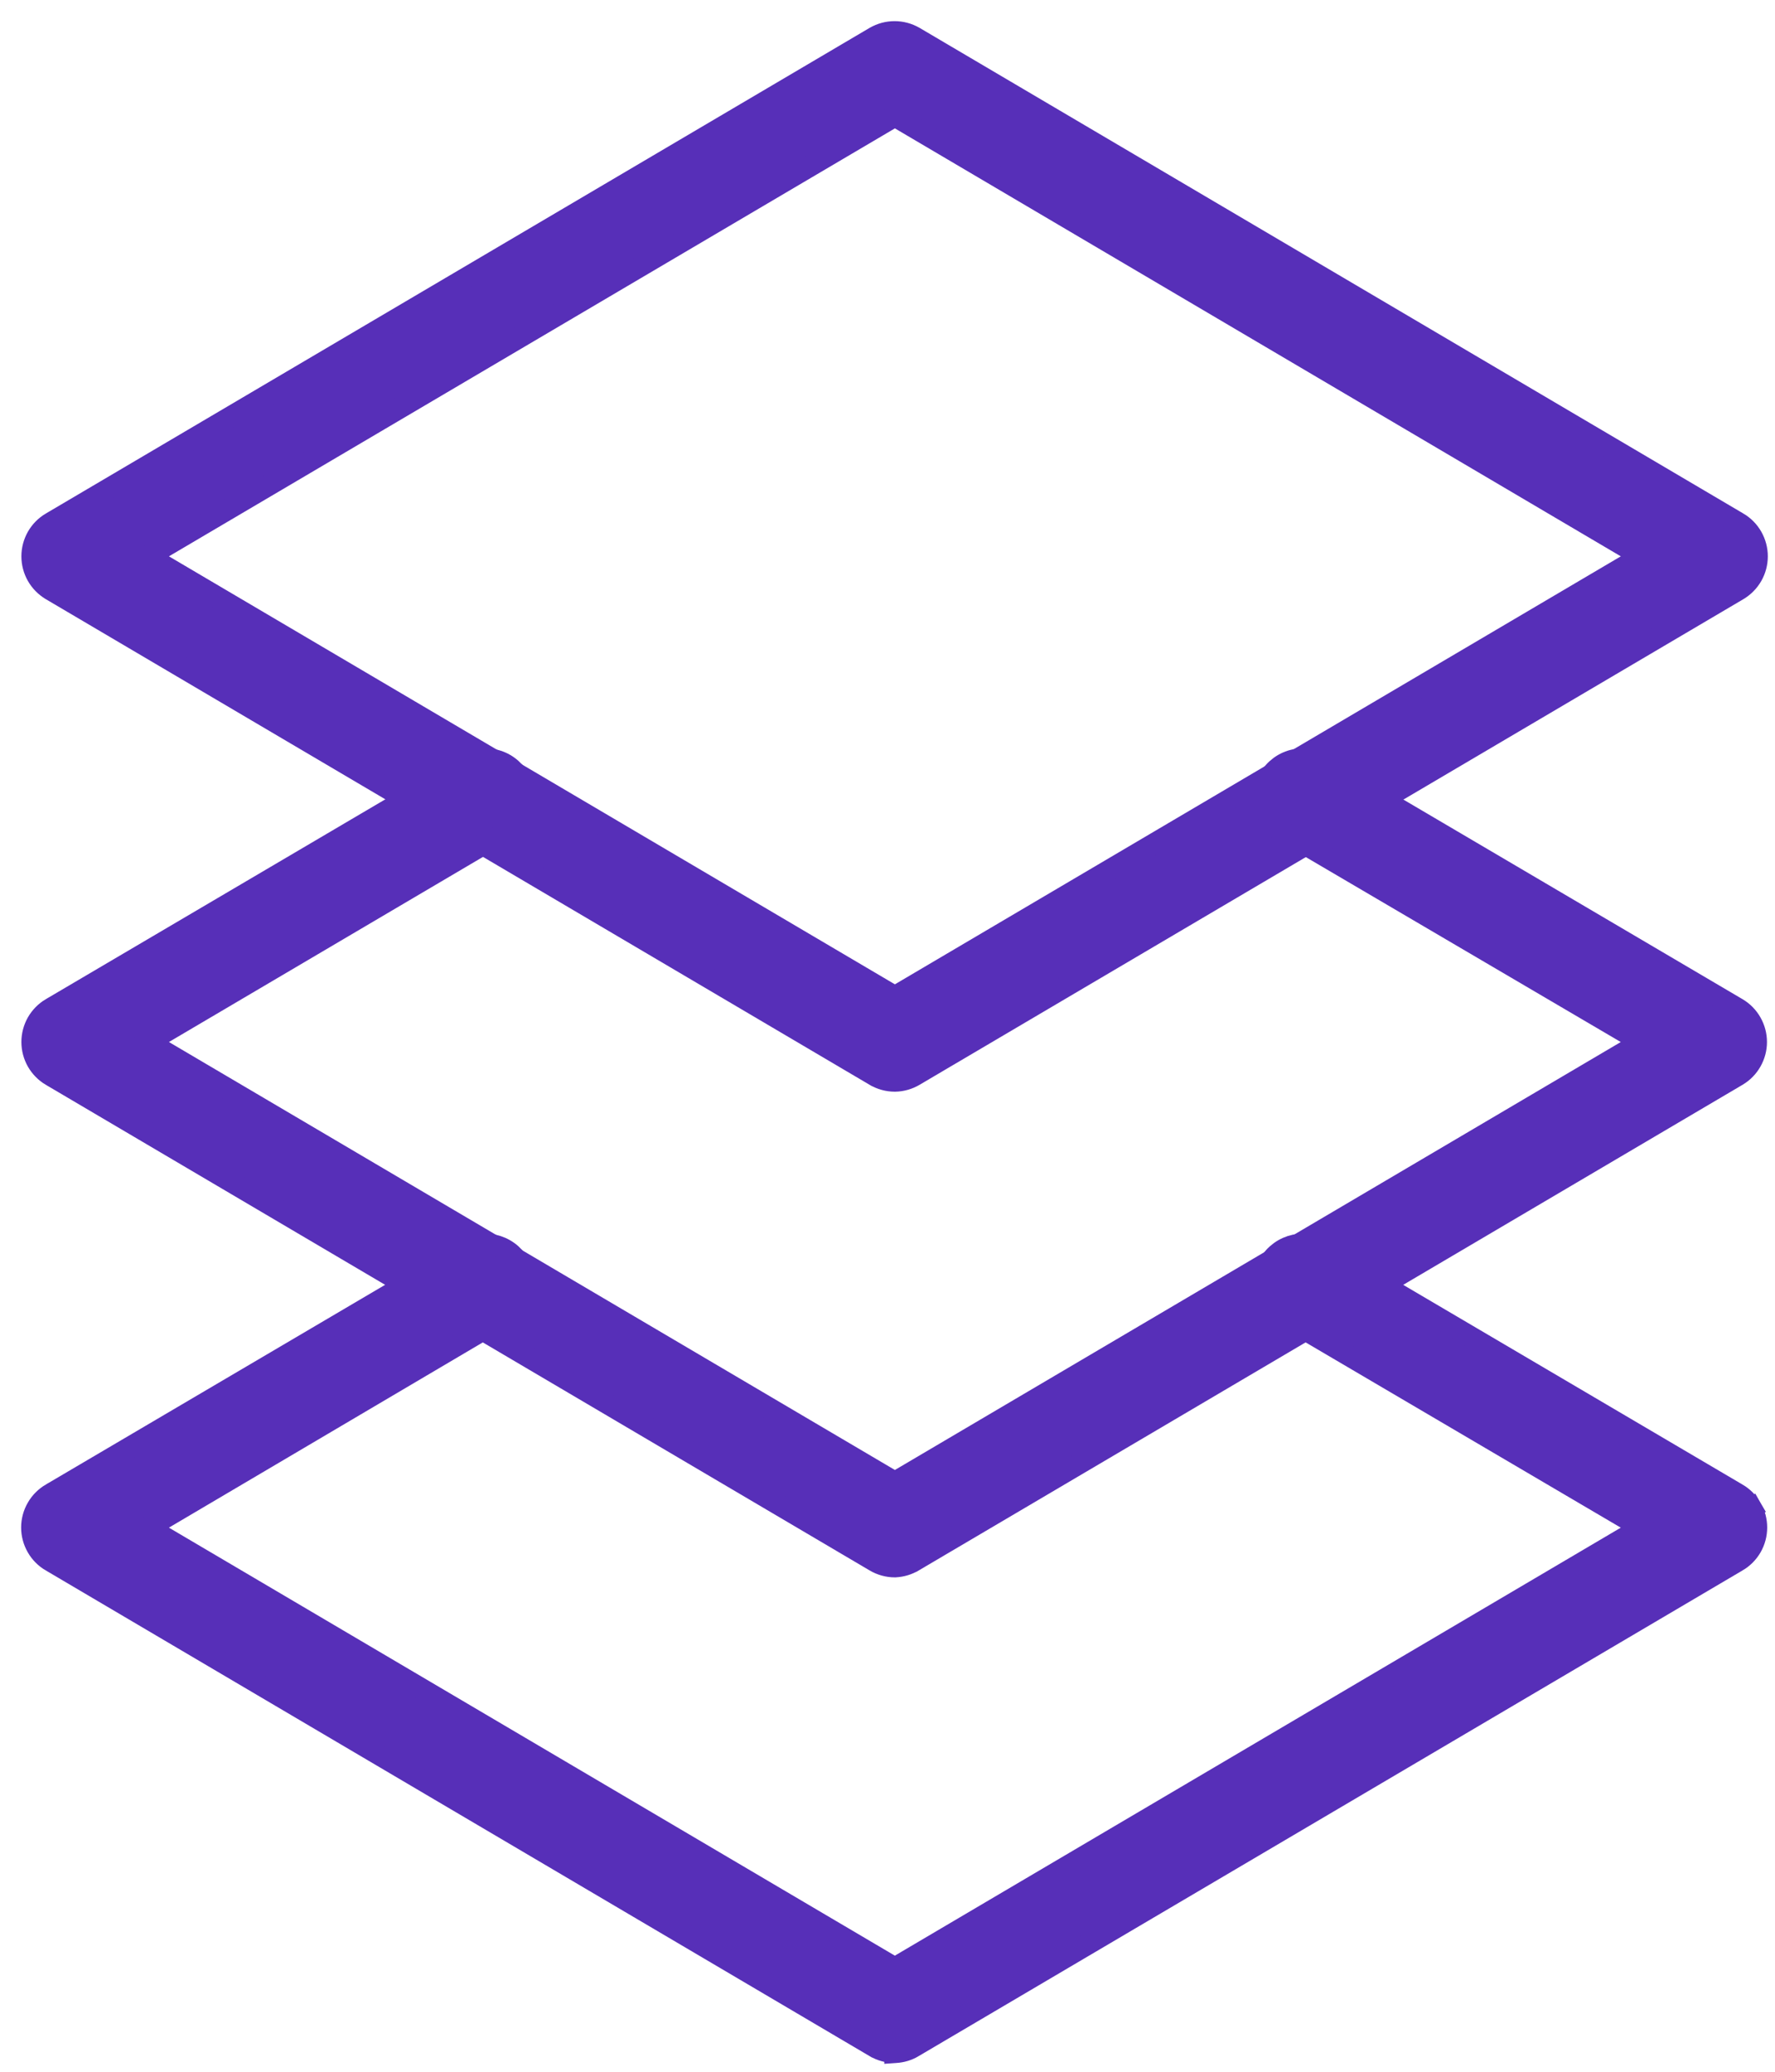
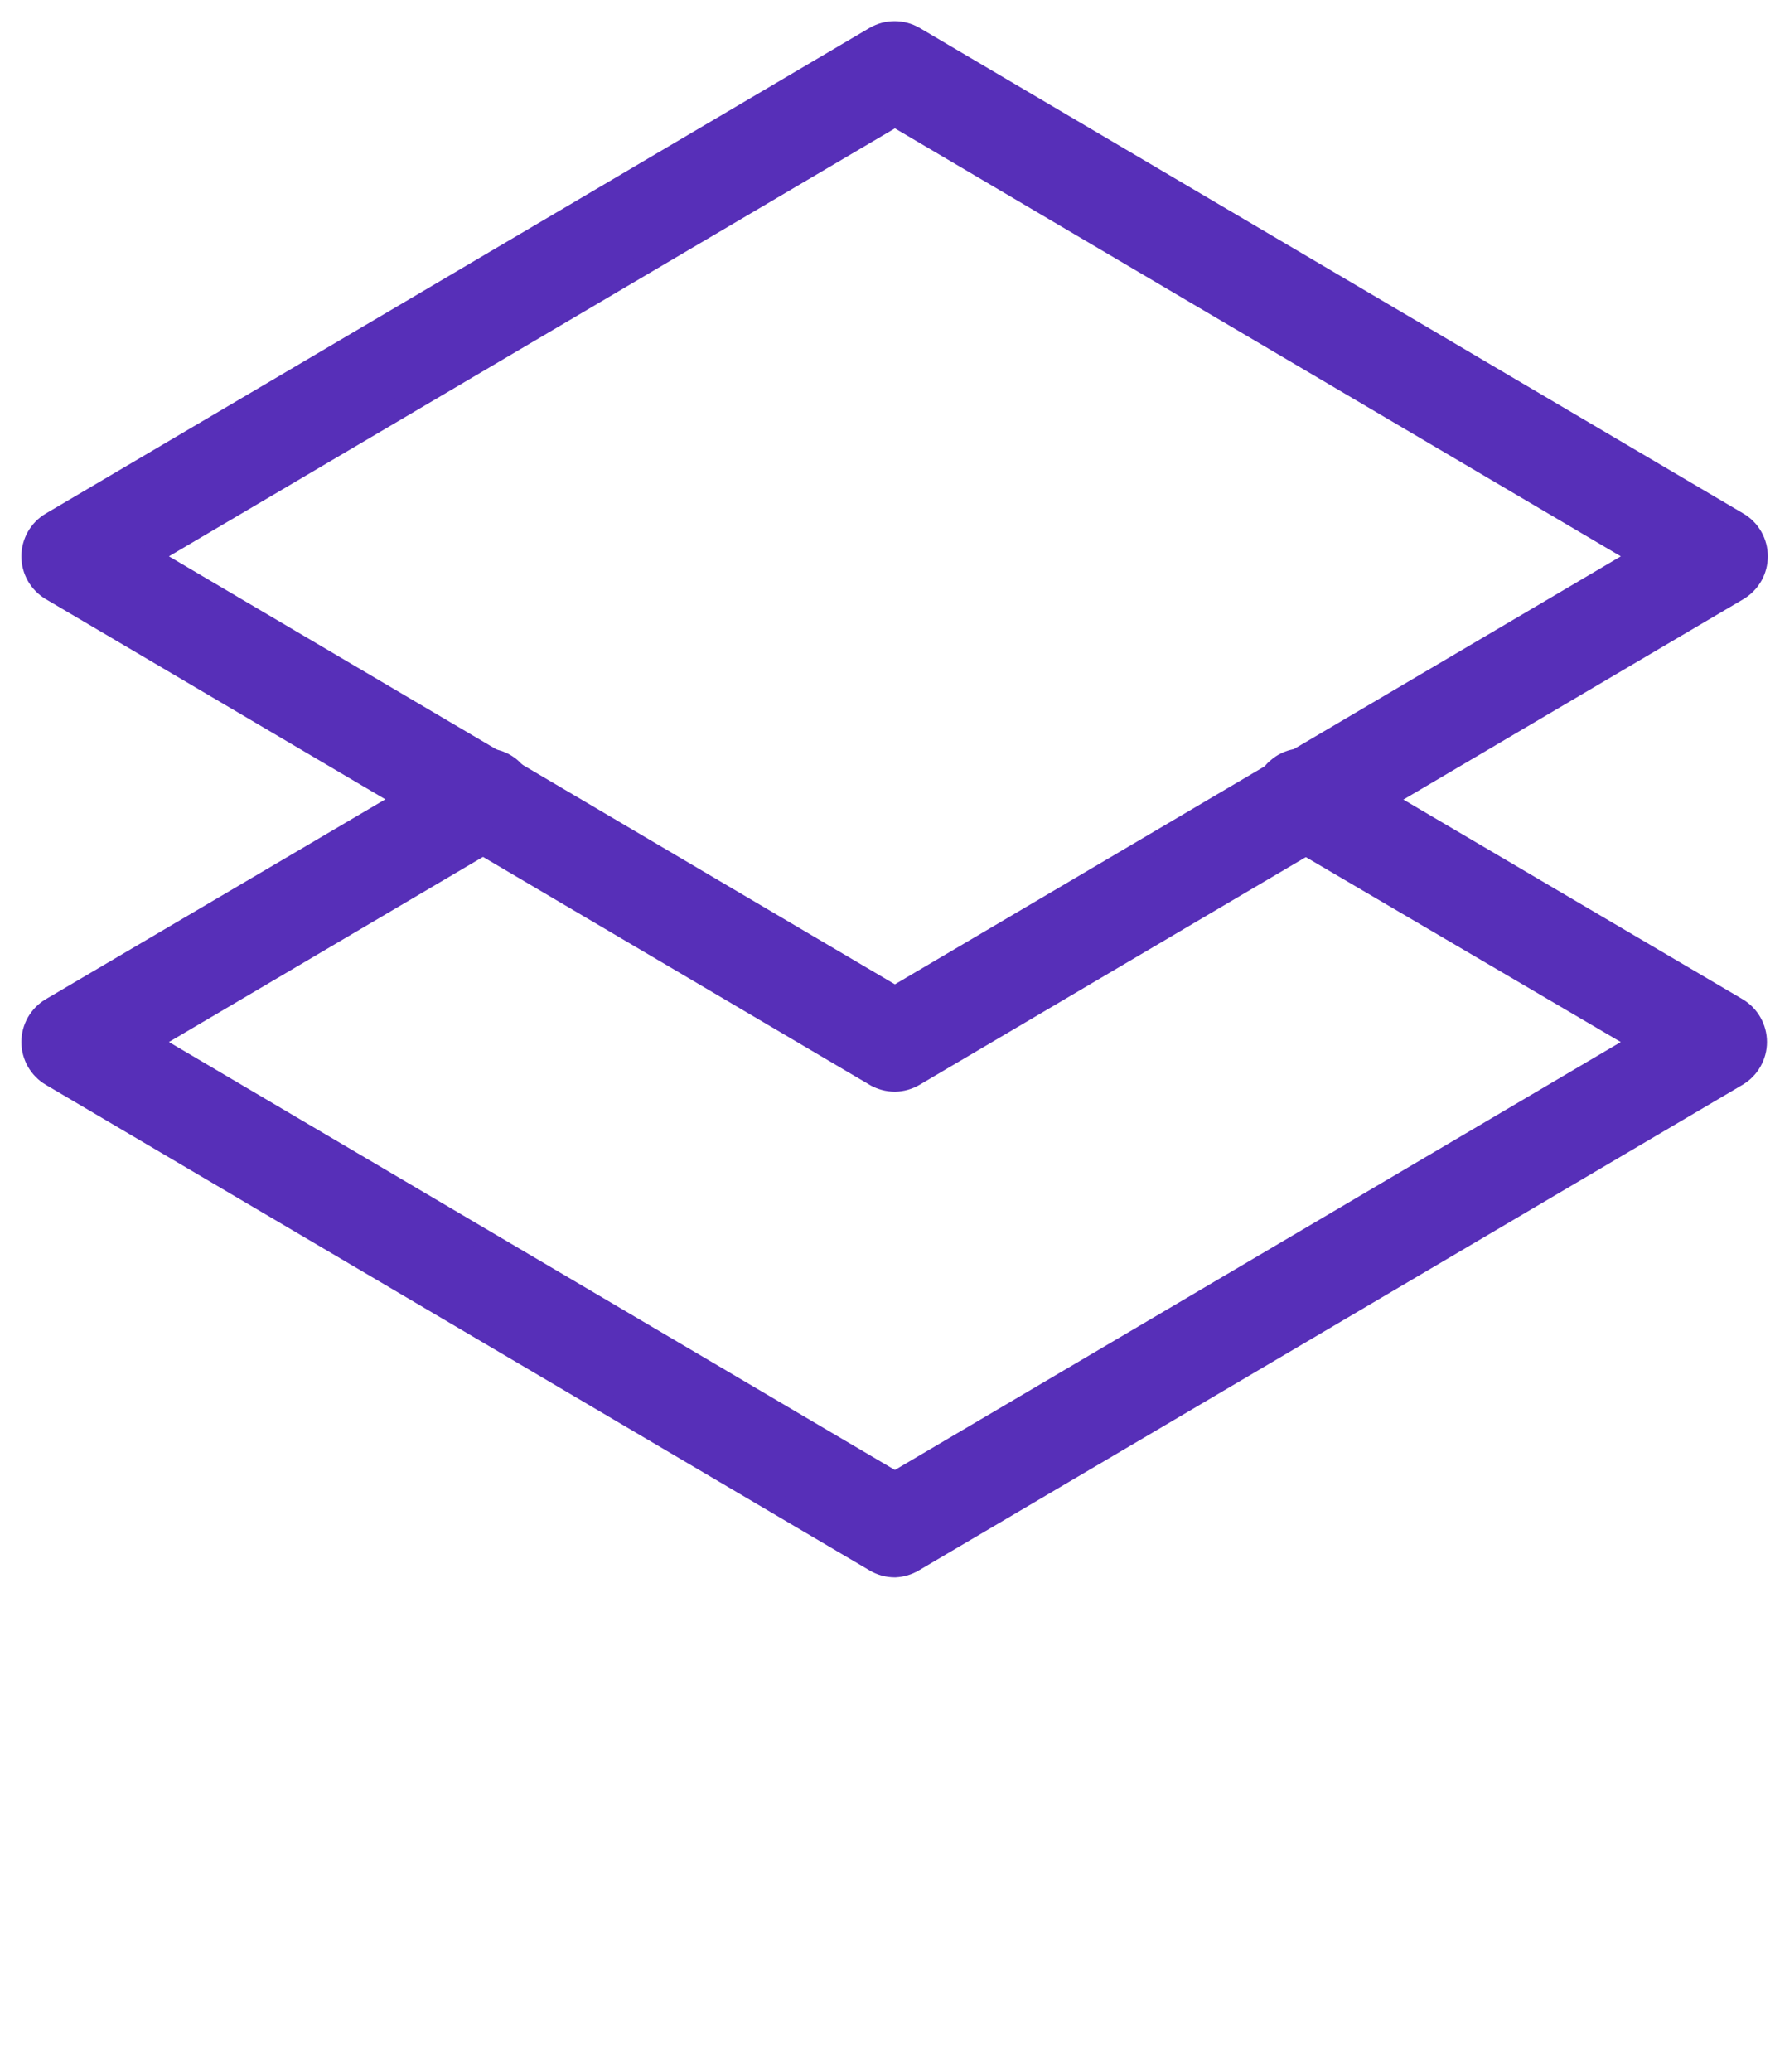
<svg xmlns="http://www.w3.org/2000/svg" width="42" height="49" viewBox="0 0 42 49" fill="none">
  <path d="M21.174 25.57V25.57L21.18 25.57C21.34 25.567 21.496 25.522 21.633 25.441C21.633 25.441 21.633 25.441 21.633 25.441L41.126 13.955L41.127 13.954C41.265 13.872 41.379 13.756 41.459 13.616C41.538 13.477 41.58 13.319 41.58 13.158C41.58 12.998 41.538 12.84 41.459 12.7C41.379 12.56 41.265 12.444 41.127 12.362L41.126 12.362L21.633 0.875L21.633 0.875L21.631 0.874C21.49 0.793 21.33 0.75 21.168 0.75C21.005 0.75 20.846 0.793 20.705 0.874L20.705 0.874L20.703 0.875L1.21 12.362L1.209 12.362C1.071 12.444 0.957 12.56 0.877 12.7C0.798 12.84 0.756 12.998 0.756 13.158C0.756 13.319 0.798 13.477 0.877 13.616C0.957 13.756 1.071 13.872 1.209 13.954L1.21 13.955L20.702 25.441C20.703 25.441 20.703 25.441 20.703 25.441C20.846 25.526 21.009 25.57 21.174 25.57ZM21.175 23.571L3.505 13.158L21.175 2.746L38.844 13.158L21.175 23.571Z" fill="#572FB8" stroke="#572FB8" stroke-width="0.5" />
-   <path d="M21.175 37.057V37.057L21.188 37.056C21.338 37.048 21.484 37.004 21.613 36.927C21.613 36.927 21.613 36.927 21.614 36.927L41.106 25.441L41.106 25.441C41.245 25.359 41.359 25.242 41.438 25.103C41.518 24.963 41.56 24.805 41.56 24.645V24.645C41.56 24.484 41.518 24.326 41.438 24.186C41.359 24.047 41.245 23.93 41.106 23.848L41.106 23.848L31.365 18.117C31.263 18.045 31.147 17.994 31.025 17.968C30.898 17.941 30.767 17.941 30.641 17.968C30.514 17.994 30.394 18.047 30.289 18.123C30.184 18.199 30.096 18.296 30.031 18.408C29.966 18.52 29.925 18.645 29.911 18.773C29.897 18.902 29.91 19.032 29.95 19.156C29.989 19.279 30.054 19.393 30.14 19.489C30.224 19.582 30.324 19.658 30.437 19.711L38.844 24.645L21.175 35.057L3.505 24.645L11.879 19.711C11.992 19.658 12.092 19.582 12.175 19.489C12.261 19.393 12.326 19.279 12.366 19.156C12.405 19.032 12.419 18.902 12.405 18.773C12.391 18.645 12.35 18.52 12.285 18.408C12.22 18.296 12.132 18.199 12.027 18.123C11.922 18.047 11.802 17.994 11.675 17.968C11.549 17.941 11.418 17.941 11.291 17.968C11.168 17.994 11.053 18.045 10.95 18.117L1.21 23.848L1.209 23.848C1.071 23.93 0.957 24.047 0.877 24.186C0.798 24.326 0.756 24.484 0.756 24.645V24.645C0.756 24.805 0.798 24.963 0.877 25.103C0.957 25.242 1.071 25.359 1.209 25.441L1.21 25.441L20.703 36.927C20.703 36.927 20.703 36.927 20.703 36.927C20.846 37.012 21.009 37.057 21.175 37.057Z" fill="#572FB8" stroke="#572FB8" stroke-width="0.5" />
-   <path d="M21.174 48.543V48.544L21.188 48.543C21.338 48.535 21.484 48.491 21.613 48.414C21.613 48.414 21.613 48.413 21.613 48.413L41.104 36.928C41.104 36.928 41.105 36.928 41.105 36.928C41.245 36.846 41.361 36.73 41.442 36.59C41.523 36.449 41.565 36.29 41.565 36.128C41.565 35.965 41.523 35.806 41.442 35.666L41.225 35.79L41.442 35.666C41.361 35.525 41.245 35.409 41.105 35.327C41.105 35.327 41.104 35.327 41.104 35.327L31.365 29.597C31.263 29.525 31.147 29.474 31.025 29.448C30.898 29.421 30.767 29.421 30.64 29.447C30.514 29.474 30.394 29.527 30.289 29.603C30.184 29.679 30.096 29.776 30.031 29.888C29.966 30 29.925 30.124 29.911 30.253C29.897 30.382 29.91 30.512 29.95 30.635C29.989 30.759 30.054 30.872 30.14 30.969C30.223 31.062 30.324 31.138 30.437 31.191L38.844 36.131L21.174 46.544L3.505 36.131L11.879 31.191C11.991 31.137 12.092 31.062 12.175 30.969C12.261 30.872 12.326 30.759 12.366 30.635C12.405 30.512 12.418 30.382 12.404 30.253C12.39 30.124 12.349 30 12.284 29.888C12.219 29.776 12.131 29.679 12.026 29.603C11.921 29.527 11.802 29.474 11.675 29.447C11.548 29.421 11.417 29.421 11.291 29.448C11.168 29.474 11.052 29.525 10.95 29.597L1.211 35.327C1.211 35.327 1.211 35.327 1.21 35.327C1.071 35.409 0.954 35.525 0.874 35.666C0.793 35.806 0.75 35.965 0.75 36.128C0.75 36.29 0.793 36.449 0.874 36.59C0.954 36.73 1.07 36.847 1.21 36.928C1.211 36.928 1.211 36.928 1.211 36.928L20.702 48.414C20.702 48.414 20.703 48.414 20.703 48.414C20.845 48.498 21.008 48.543 21.174 48.543Z" fill="#572FB8" stroke="#572FB8" stroke-width="0.5" />
+   <path d="M21.175 37.057V37.057L21.188 37.056C21.338 37.048 21.484 37.004 21.613 36.927C21.613 36.927 21.613 36.927 21.614 36.927L41.106 25.441L41.106 25.441C41.245 25.359 41.359 25.242 41.438 25.103C41.518 24.963 41.56 24.805 41.56 24.645V24.645C41.56 24.484 41.518 24.326 41.438 24.186C41.359 24.047 41.245 23.93 41.106 23.848L41.106 23.848L31.365 18.117C31.263 18.045 31.147 17.994 31.025 17.968C30.898 17.941 30.767 17.941 30.641 17.968C30.514 17.994 30.394 18.047 30.289 18.123C30.184 18.199 30.096 18.296 30.031 18.408C29.966 18.52 29.925 18.645 29.911 18.773C29.989 19.279 30.054 19.393 30.14 19.489C30.224 19.582 30.324 19.658 30.437 19.711L38.844 24.645L21.175 35.057L3.505 24.645L11.879 19.711C11.992 19.658 12.092 19.582 12.175 19.489C12.261 19.393 12.326 19.279 12.366 19.156C12.405 19.032 12.419 18.902 12.405 18.773C12.391 18.645 12.35 18.52 12.285 18.408C12.22 18.296 12.132 18.199 12.027 18.123C11.922 18.047 11.802 17.994 11.675 17.968C11.549 17.941 11.418 17.941 11.291 17.968C11.168 17.994 11.053 18.045 10.95 18.117L1.21 23.848L1.209 23.848C1.071 23.93 0.957 24.047 0.877 24.186C0.798 24.326 0.756 24.484 0.756 24.645V24.645C0.756 24.805 0.798 24.963 0.877 25.103C0.957 25.242 1.071 25.359 1.209 25.441L1.21 25.441L20.703 36.927C20.703 36.927 20.703 36.927 20.703 36.927C20.846 37.012 21.009 37.057 21.175 37.057Z" fill="#572FB8" stroke="#572FB8" stroke-width="0.5" />
</svg>